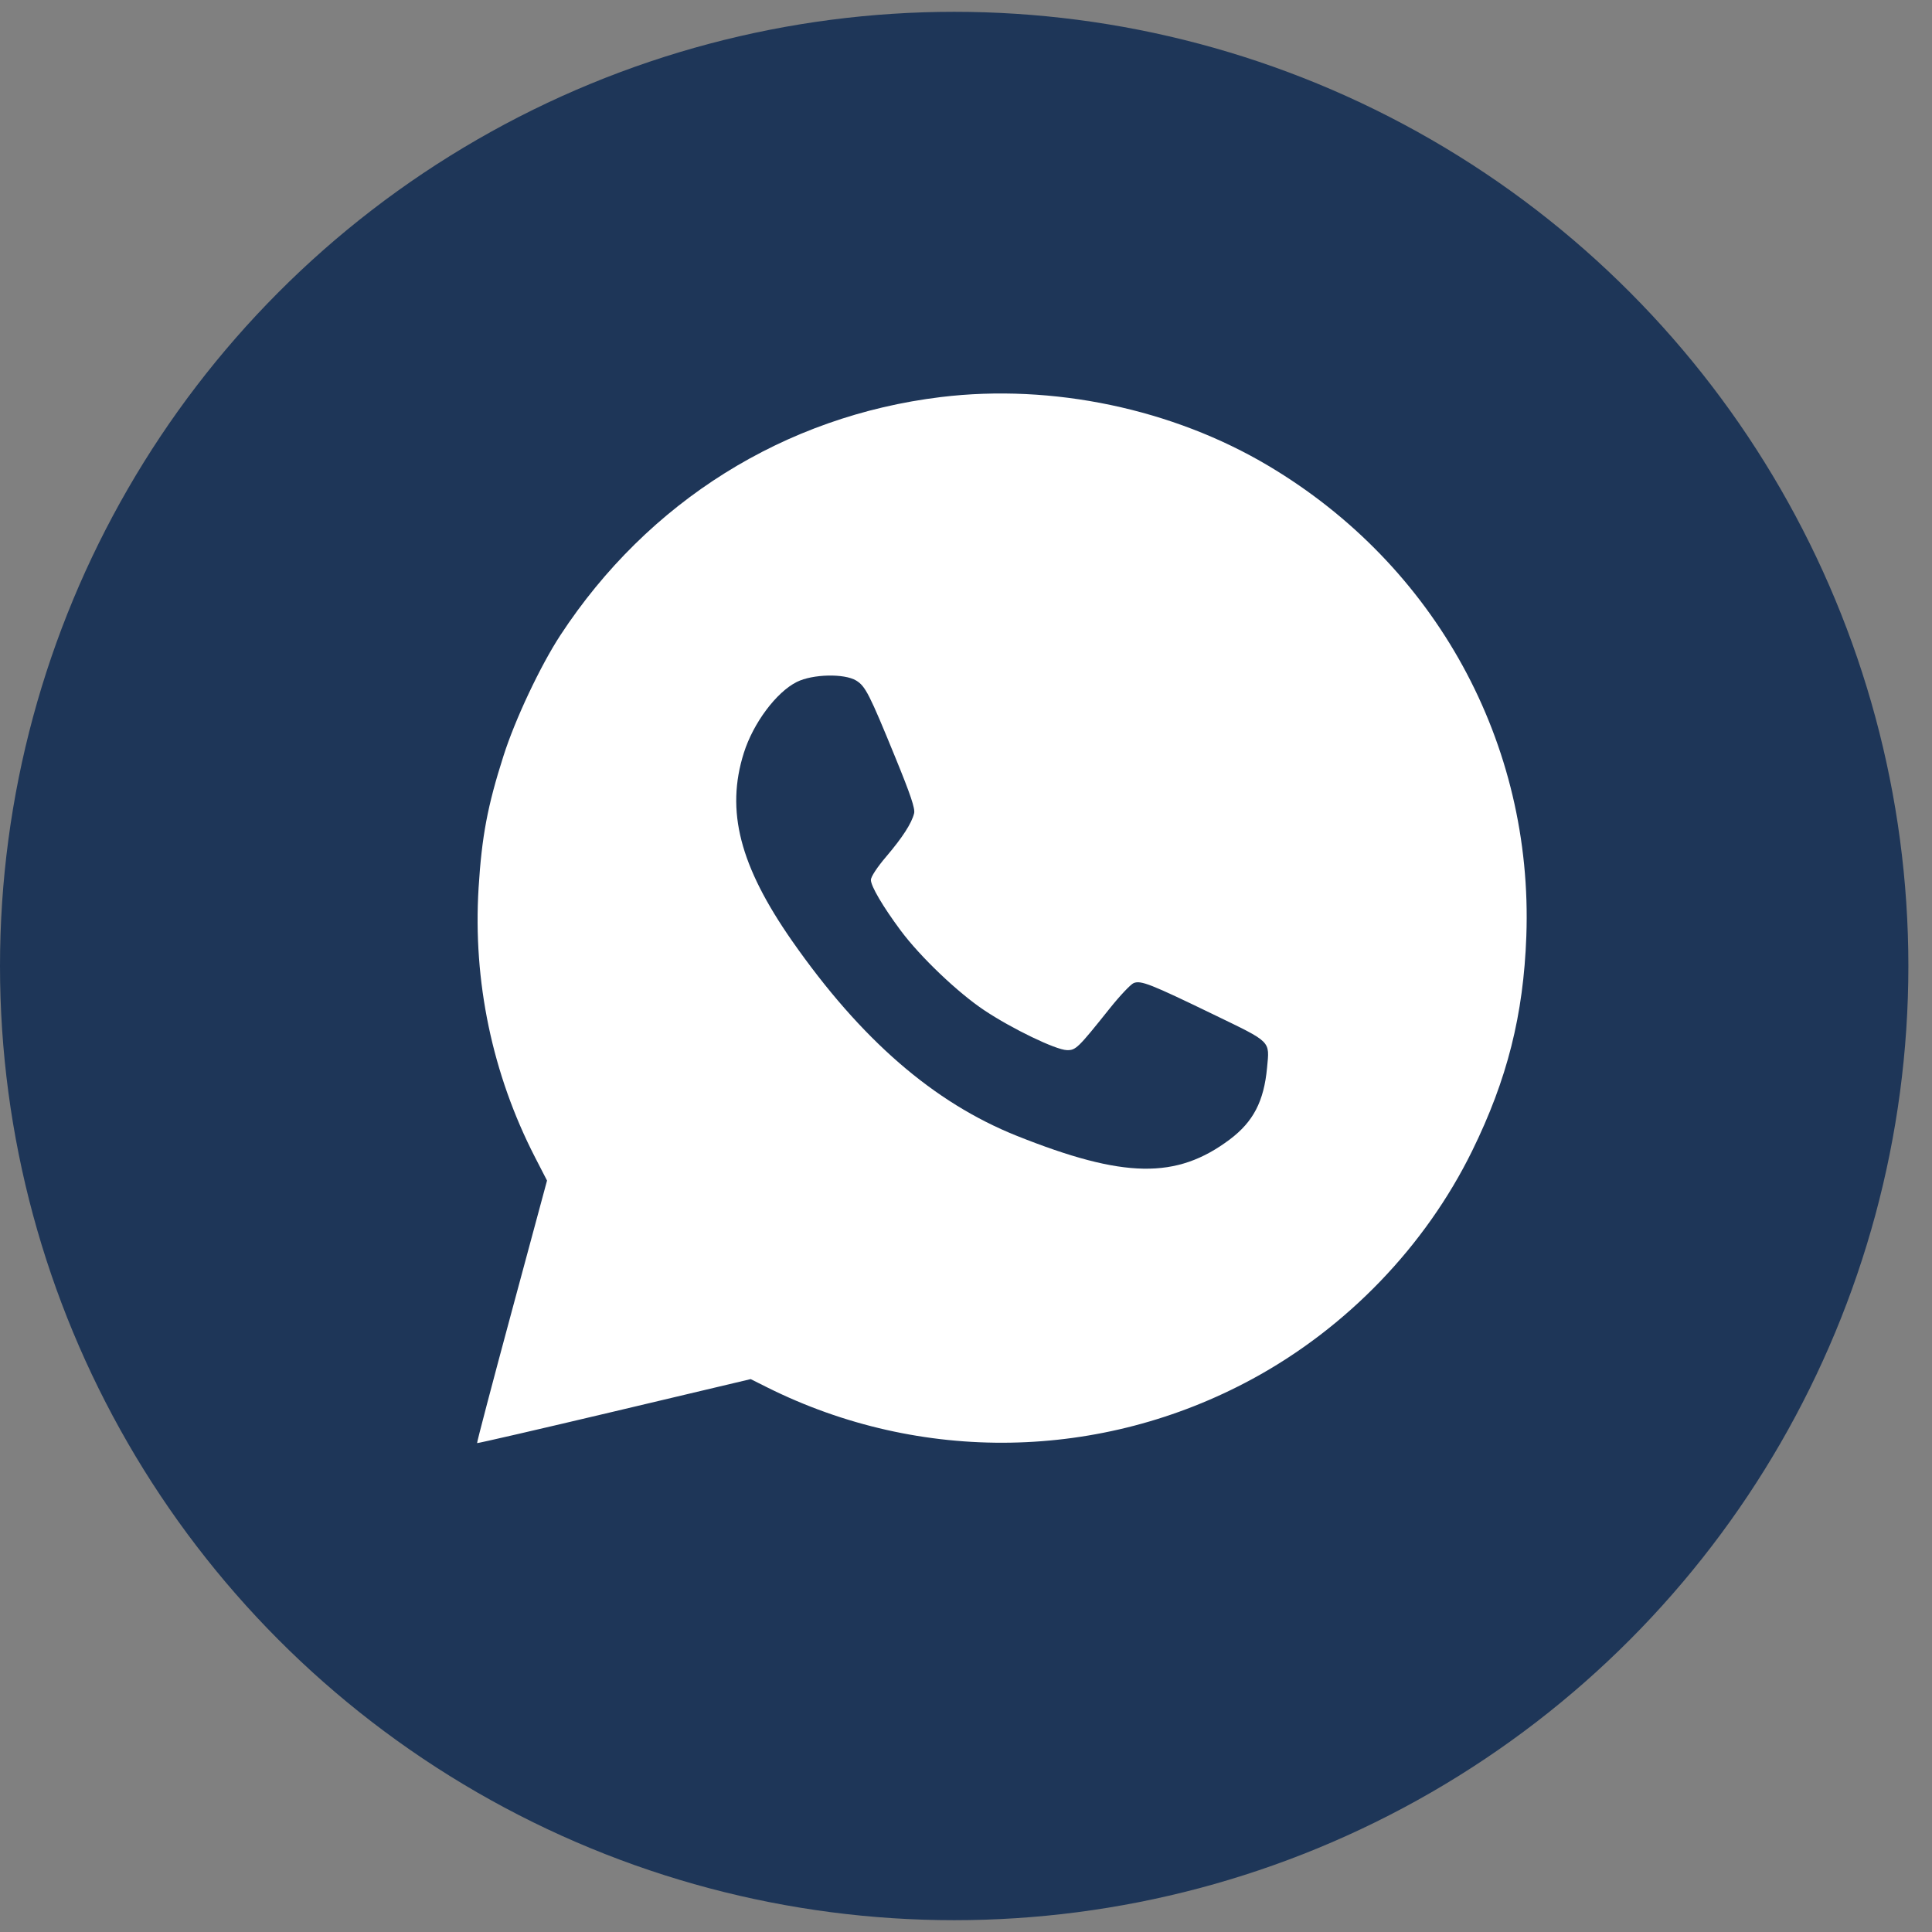
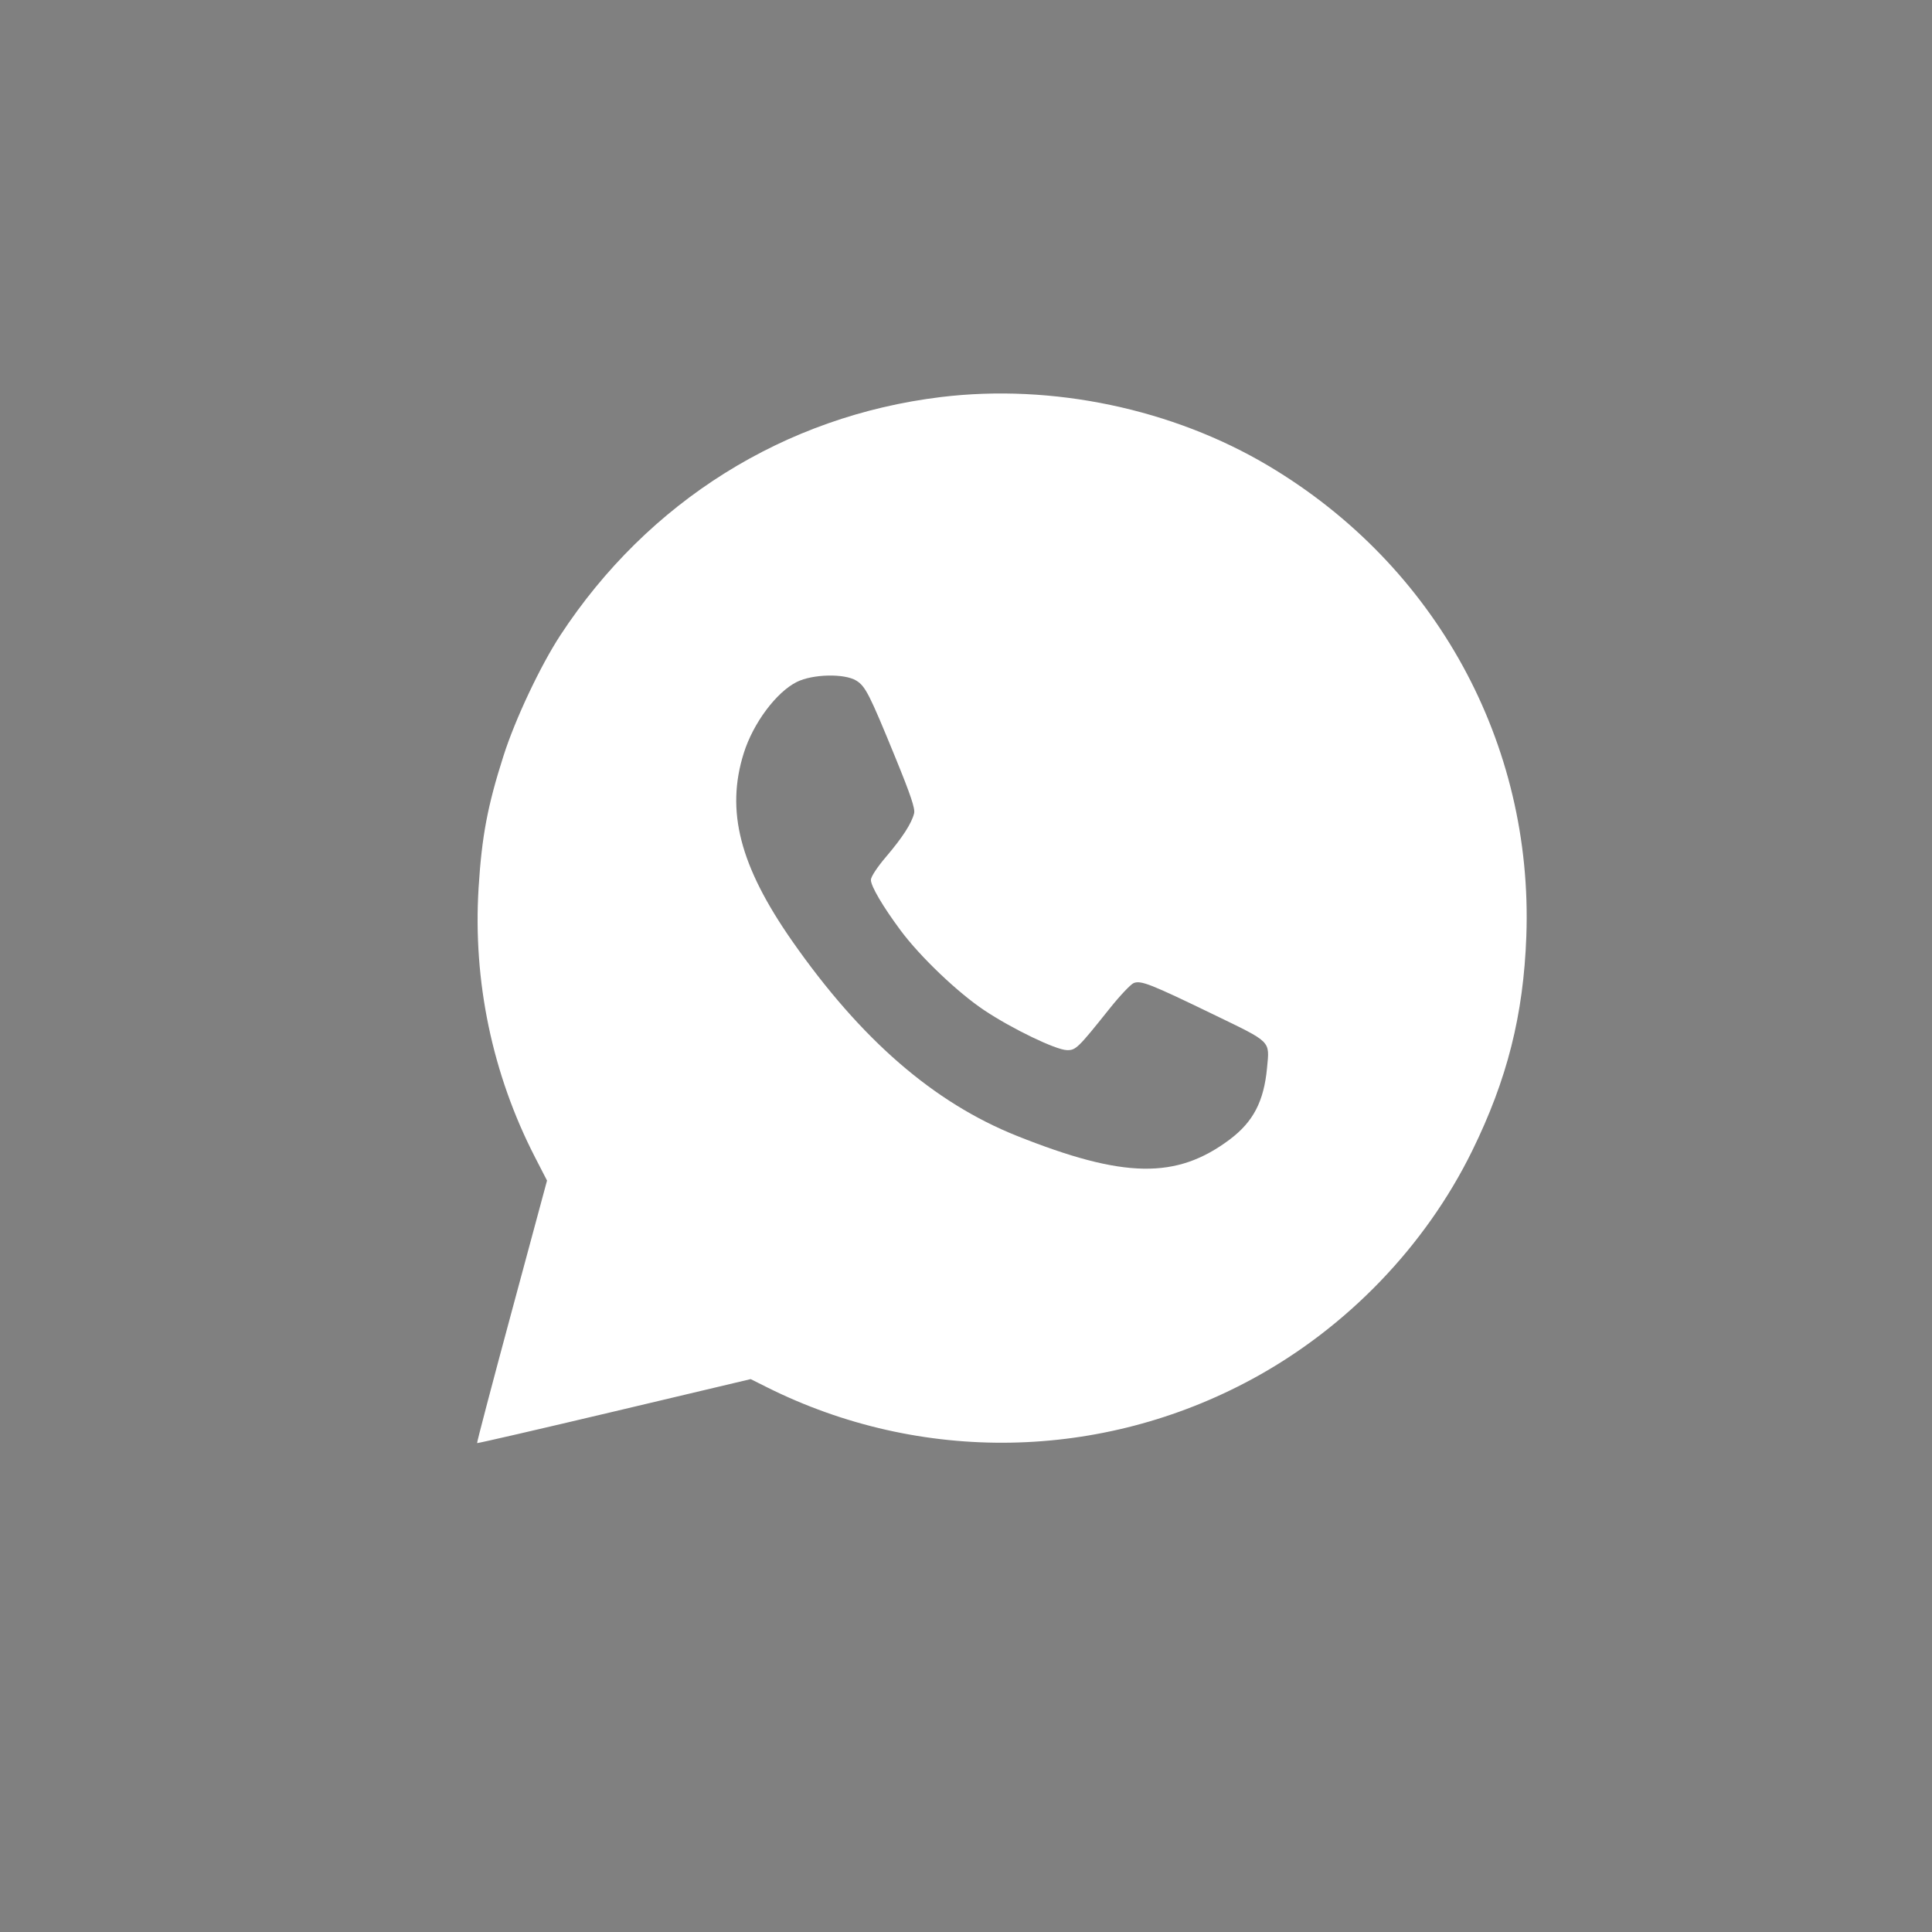
<svg xmlns="http://www.w3.org/2000/svg" width="35" height="35" viewBox="0 0 35 35" fill="none">
  <rect x="0" y="0" width="35" height="35" fill="#808080" stroke="none" />
-   <circle cx="17.286" cy="17.5" r="17.286" fill="#1E3658" />
  <path fill-rule="evenodd" clip-rule="evenodd" d="M17.046 7.193C14.213 7.537 11.74 9.084 10.152 11.507C9.79 12.06 9.331 13.033 9.121 13.694C8.831 14.602 8.728 15.153 8.67 16.086C8.566 17.775 8.919 19.461 9.692 20.964L9.91 21.387L9.27 23.759C8.918 25.063 8.636 26.136 8.643 26.143C8.65 26.15 9.768 25.892 11.127 25.57L13.599 24.984L13.895 25.132C16.678 26.522 19.948 26.467 22.686 24.982C24.397 24.055 25.82 22.578 26.669 20.85C27.305 19.555 27.599 18.389 27.651 16.96C27.778 13.468 26.011 10.243 22.981 8.44C21.245 7.406 19.066 6.948 17.046 7.193ZM15.511 12.329C15.678 12.431 15.75 12.573 16.219 13.72C16.498 14.402 16.581 14.65 16.56 14.734C16.516 14.914 16.351 15.17 16.054 15.519C15.891 15.71 15.777 15.884 15.777 15.94C15.777 16.054 15.993 16.421 16.315 16.855C16.672 17.335 17.352 17.983 17.834 18.304C18.334 18.637 19.123 19.018 19.327 19.024C19.489 19.028 19.527 18.991 20.102 18.271C20.288 18.038 20.484 17.831 20.538 17.809C20.669 17.757 20.843 17.826 21.983 18.378C23.044 18.892 23 18.848 22.954 19.343C22.897 19.952 22.705 20.321 22.279 20.642C21.313 21.367 20.36 21.351 18.421 20.577C16.915 19.975 15.597 18.832 14.349 17.045C13.401 15.686 13.144 14.689 13.475 13.641C13.645 13.1 14.064 12.539 14.435 12.354C14.722 12.211 15.296 12.198 15.511 12.329Z" fill="white" />
</svg>